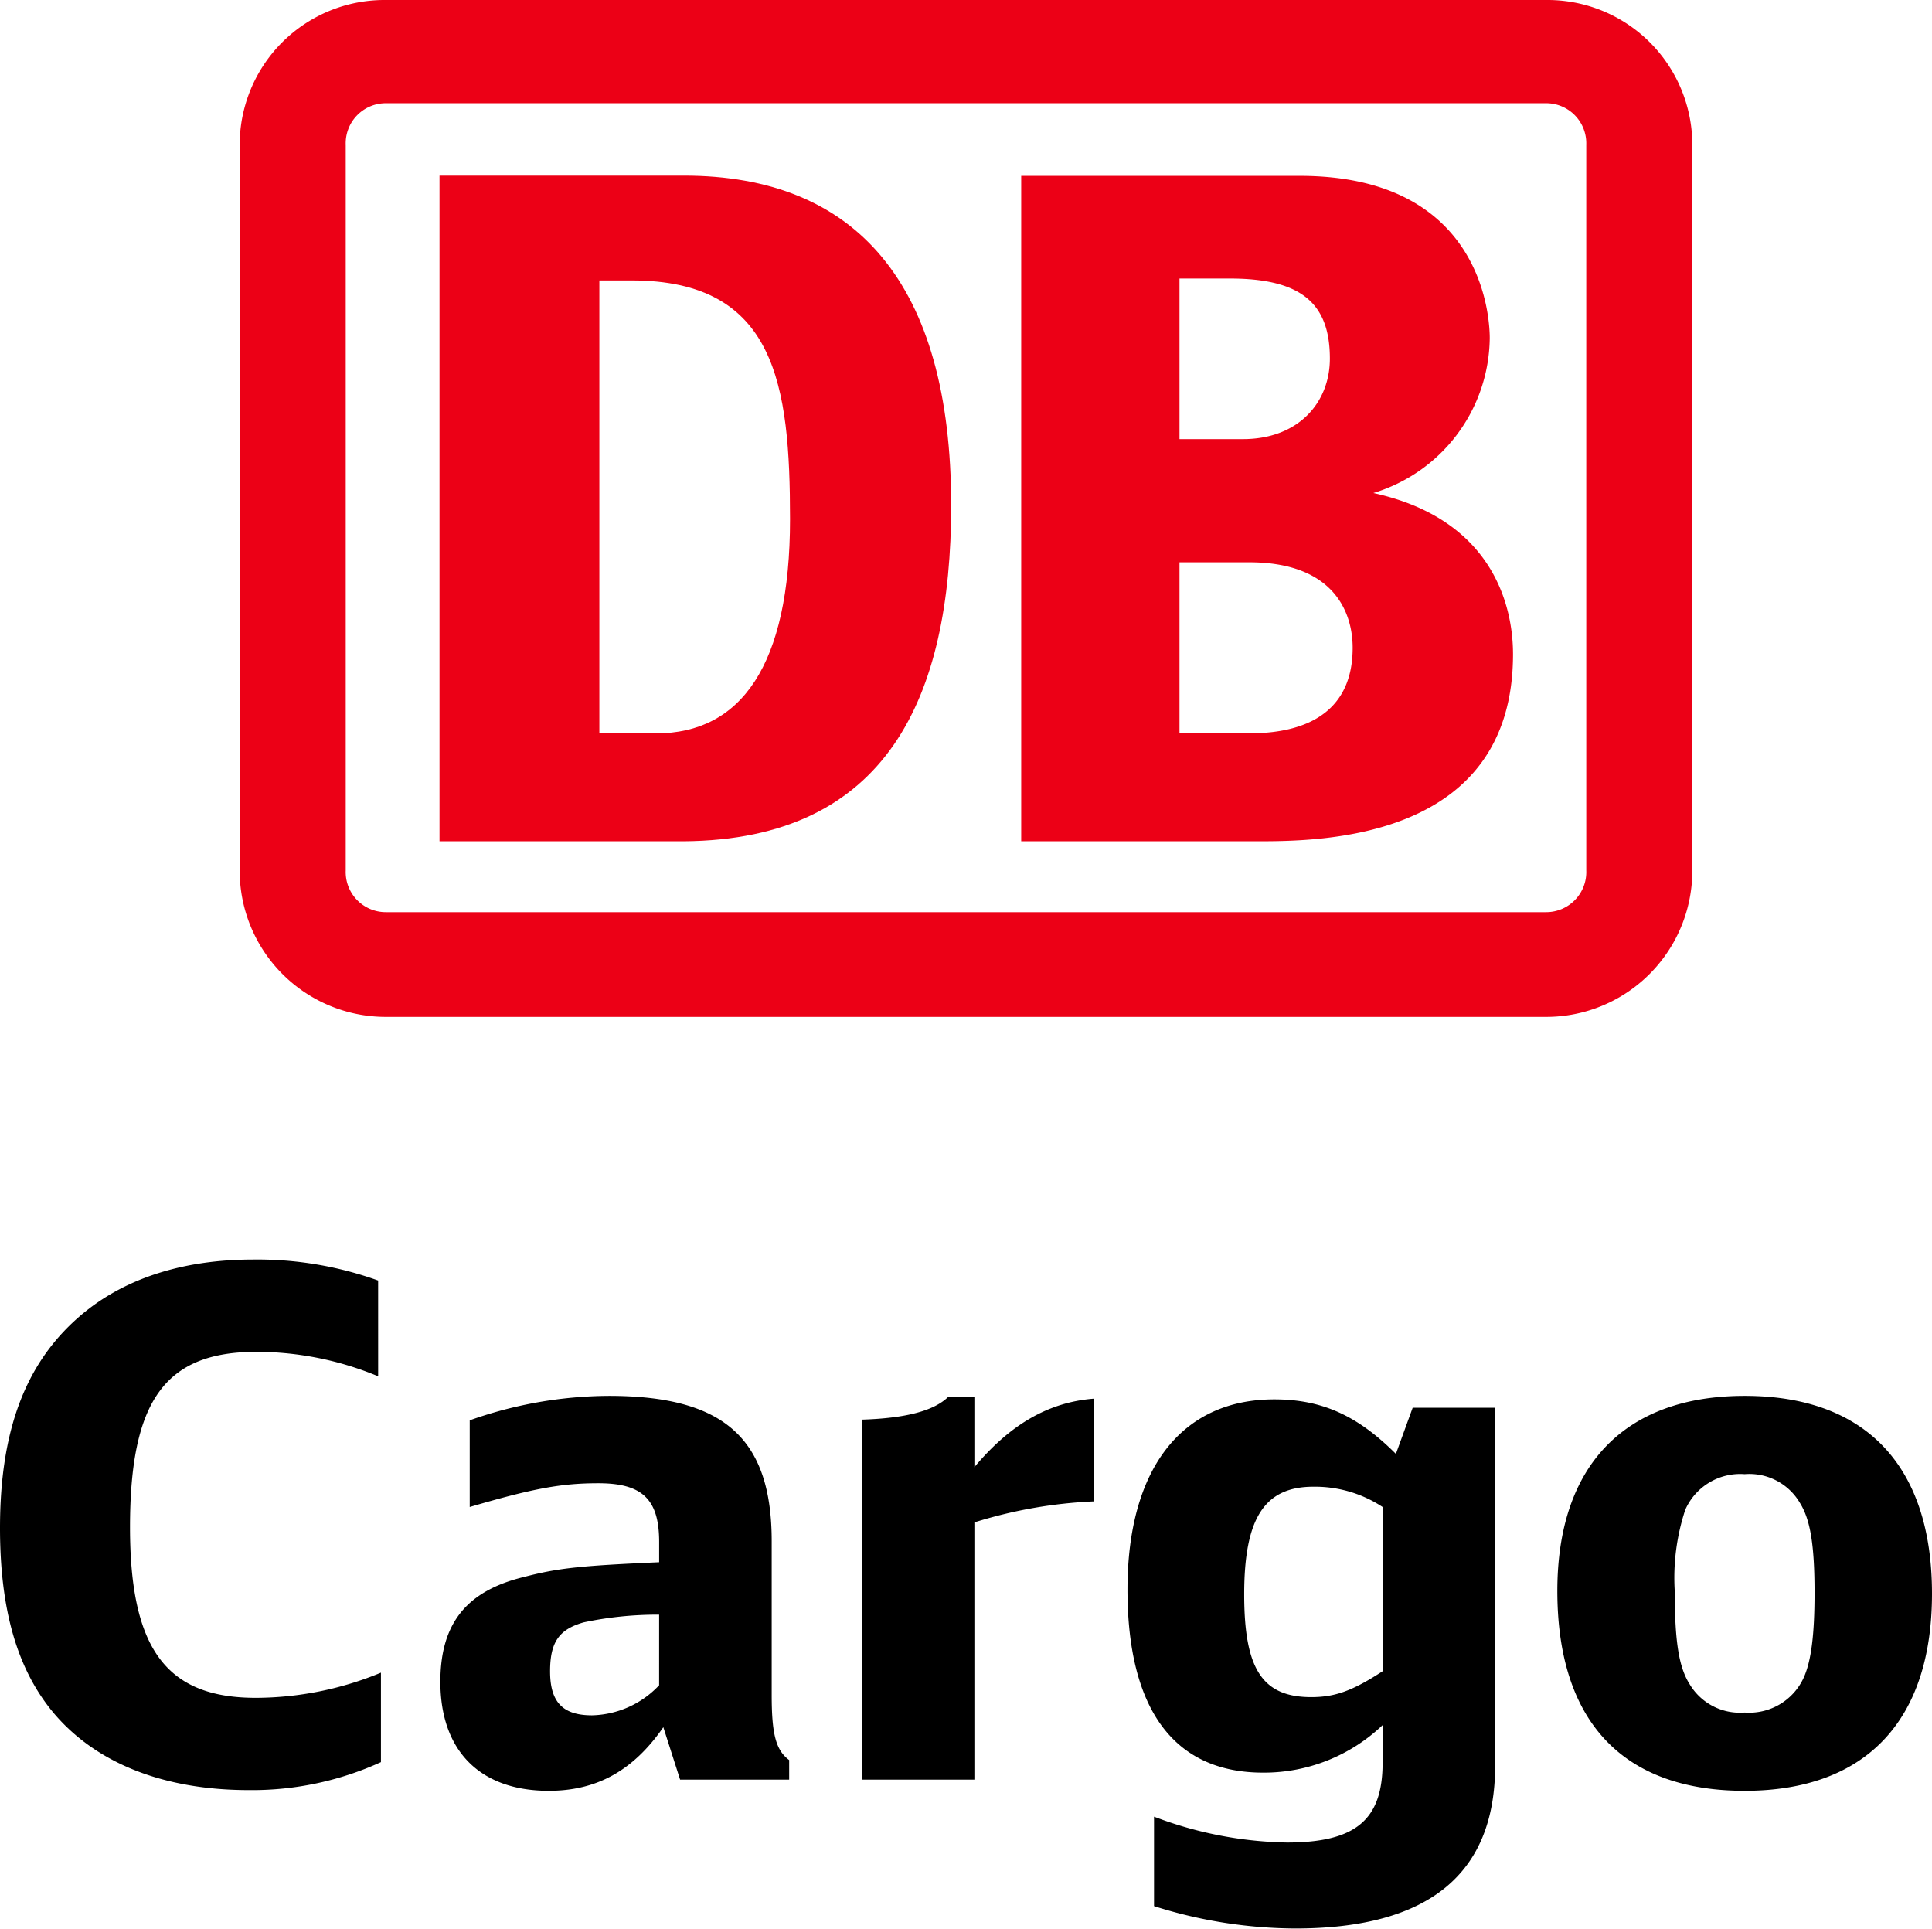
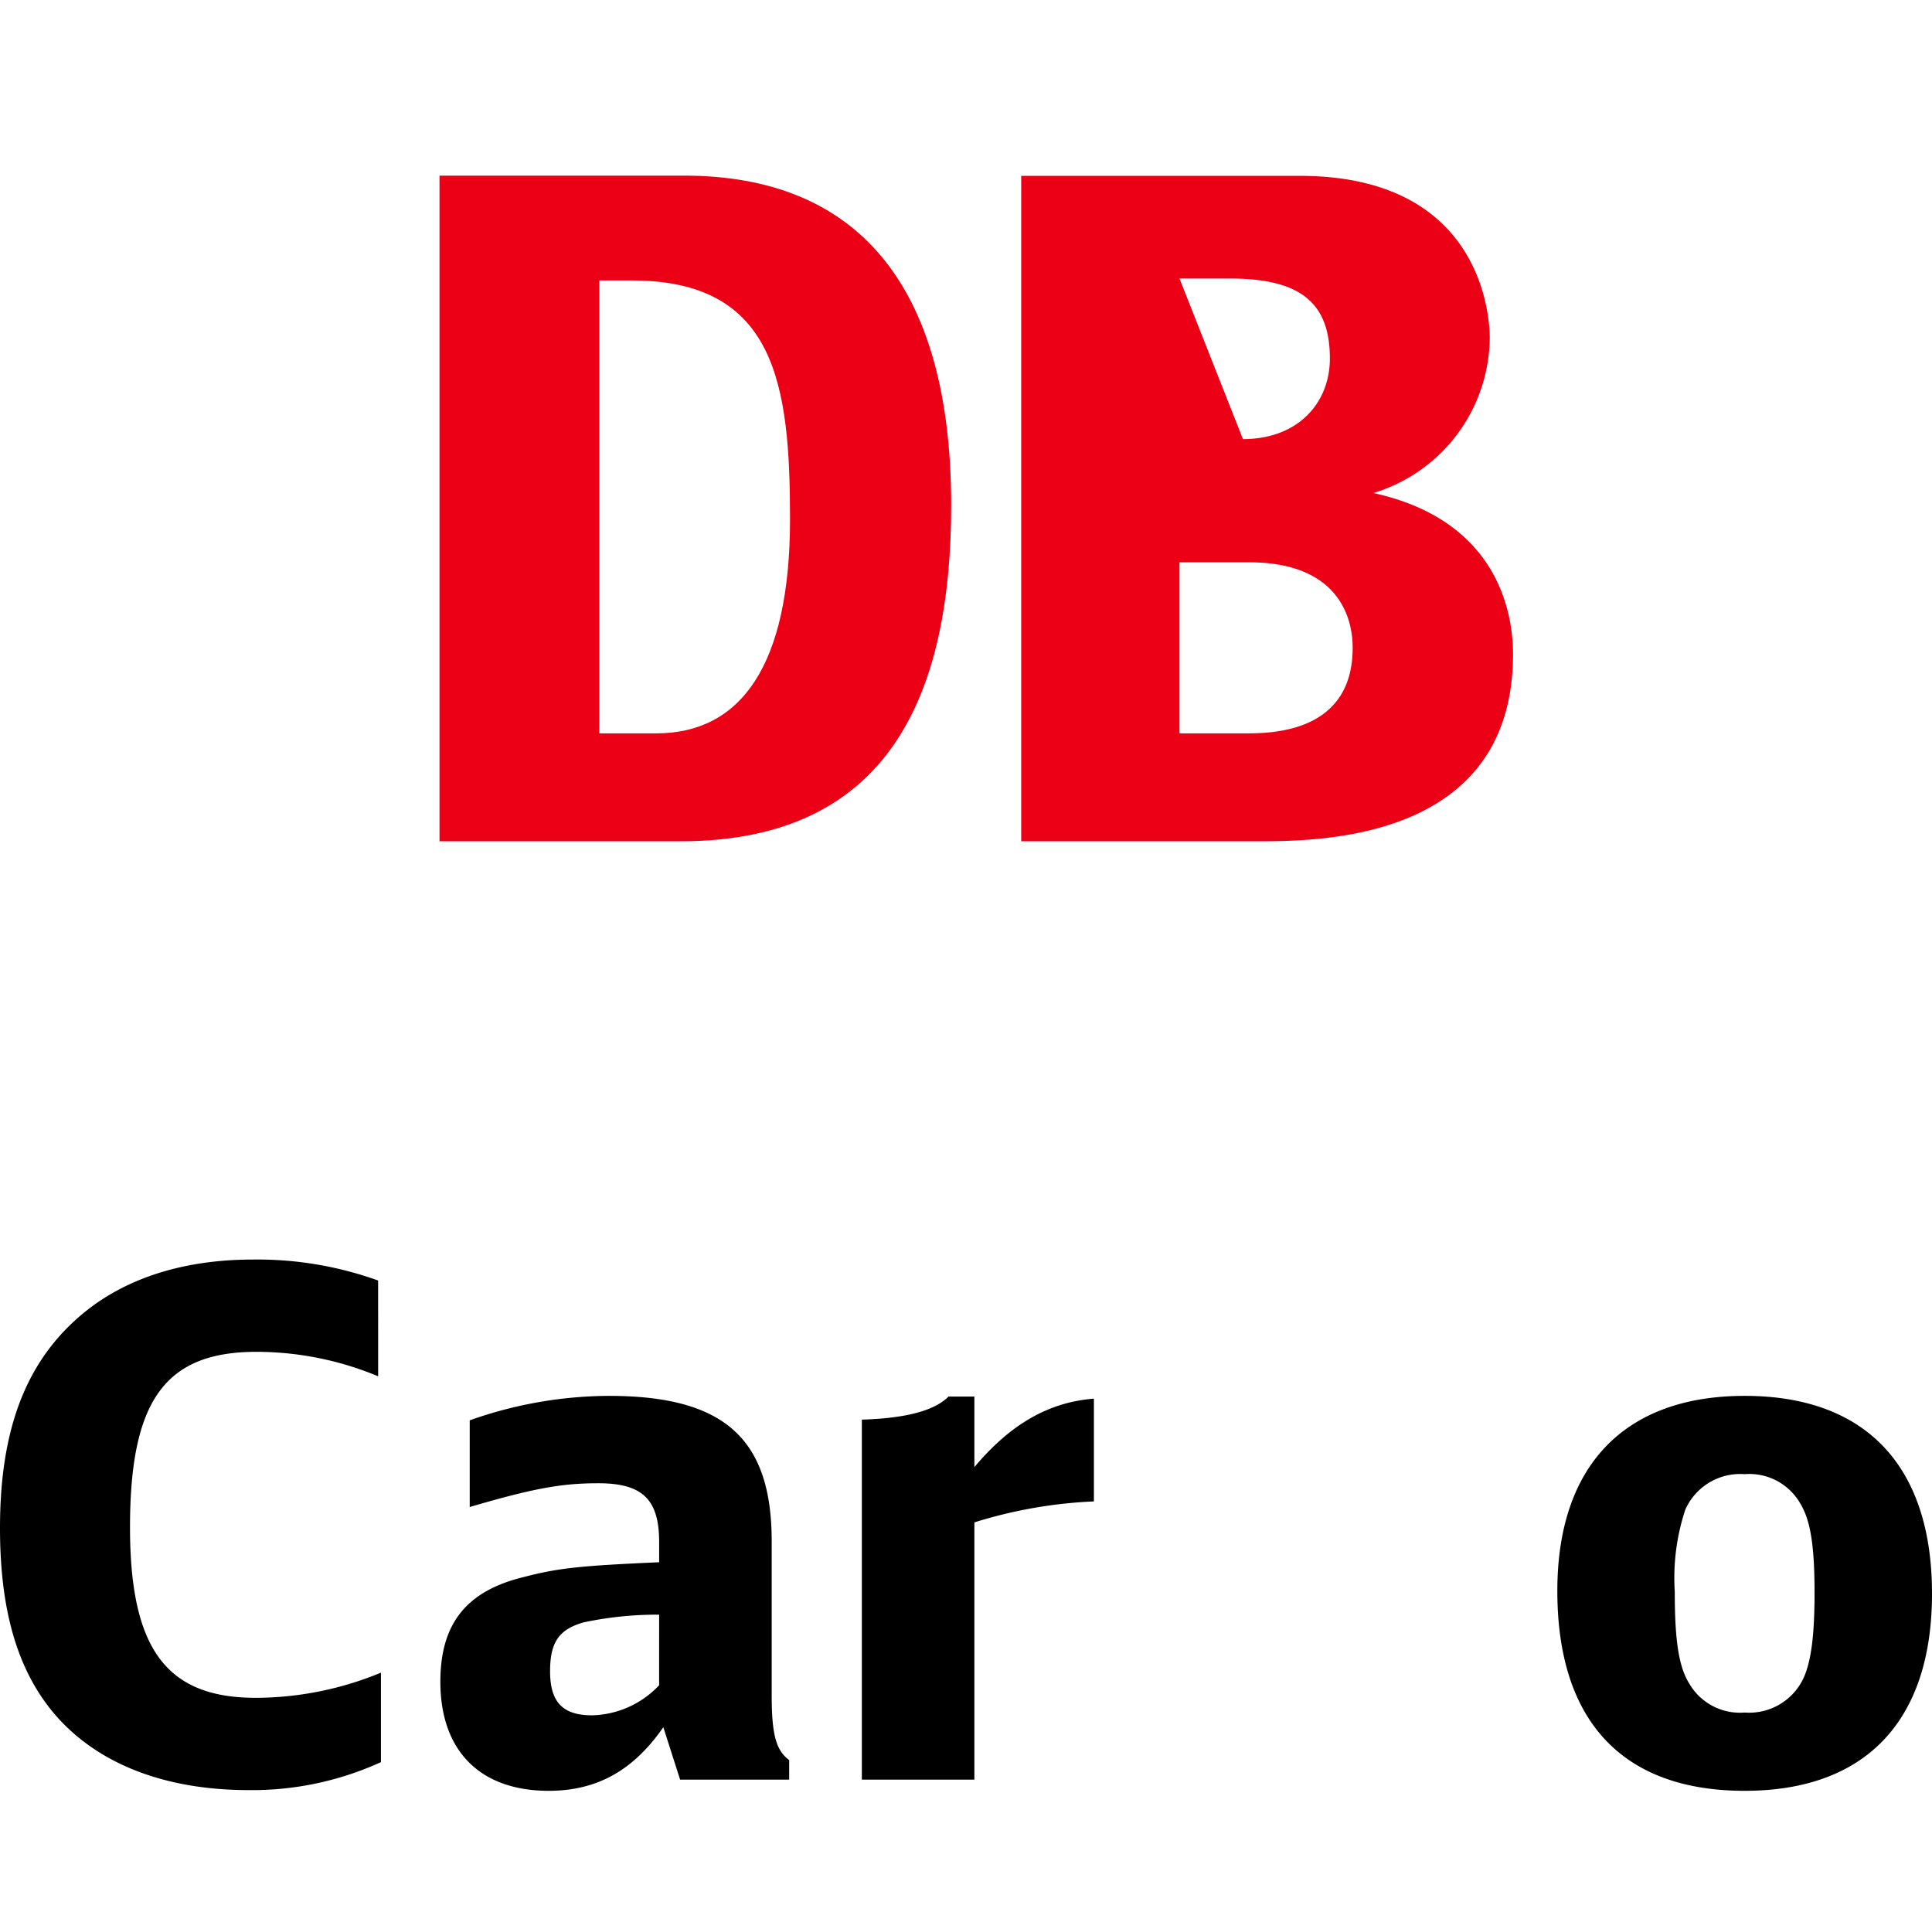
<svg xmlns="http://www.w3.org/2000/svg" id="DB_CARGO_logo" data-name="DB CARGO logo" viewBox="0 0 133 132.8">
  <defs>
    <style>.cls-1{fill:#ec0016;}</style>
  </defs>
  <path d="M26.032,94.74a21.854,21.854,0,0,0-8.373-1.684c-6.303,0-8.709,3.368-8.709,12.077,0,8.373,2.502,11.741,8.661,11.741a22.684,22.684,0,0,0,8.613-1.732v6.159a21.357,21.357,0,0,1-9.094,1.925c-5.822,0-10.49-1.828-13.425-5.293C1.203,114.95,0,110.86,0,105.182,0,98.494,1.732,93.874,5.437,90.65c2.983-2.598,7.073-3.946,11.981-3.946a24.54,24.54,0,0,1,8.613,1.444Z" />
  <path d="M45.664,118.896c-2.069,2.983-4.571,4.379-7.891,4.379-4.716,0-7.458-2.743-7.458-7.507,0-3.994,1.78-6.255,5.774-7.218,2.406-.626,3.946-.77,9.287-1.01v-1.395c0-2.935-1.155-4.042-4.186-4.042-2.502,0-4.427.337-8.854,1.636V97.772a28.932,28.932,0,0,1,9.576-1.684c7.939,0,11.212,2.935,11.212,10.009v10.586c0,2.694.289,3.801,1.203,4.475v1.347H46.819Zm-.289-7.747a24.477,24.477,0,0,0-5.197.53c-1.684.481-2.31,1.347-2.31,3.368,0,2.117.866,3.031,2.887,3.031a6.548,6.548,0,0,0,4.619-2.069Z" />
  <path d="M59.33,97.724c3.08-.096,5.004-.626,5.967-1.588h1.78v4.86c2.454-2.935,5.101-4.475,8.228-4.716v7.073a32.114,32.114,0,0,0-8.228,1.444V122.504h-7.747Z" />
-   <path d="M102.926,121.542c0,7.458-4.571,11.211-13.762,11.211a32.53,32.53,0,0,1-9.72-1.54V125.055A26.87,26.87,0,0,0,88.587,126.835c4.716,0,6.592-1.54,6.592-5.485v-2.598a11.832,11.832,0,0,1-8.228,3.272c-6.111,0-9.335-4.33-9.335-12.607,0-8.276,3.705-13.088,10.105-13.088,3.272,0,5.726,1.107,8.373,3.753l1.155-3.176h5.678Zm-7.747-17.804a8.464,8.464,0,0,0-4.764-1.396c-3.368,0-4.764,2.166-4.764,7.41,0,5.149,1.251,7.073,4.619,7.073,1.636,0,2.839-.433,4.908-1.78Z" />
  <path d="M133,109.705c0,8.758-4.571,13.57-12.896,13.57-8.421,0-12.896-4.812-12.896-13.762,0-8.613,4.619-13.425,12.896-13.425C128.429,96.088,133,100.899,133,109.705Zm-16.986-5.774a14.97,14.97,0,0,0-.722,5.63c0,3.465.289,5.197,1.01,6.352a4.032,4.032,0,0,0,3.801,1.973,4.127,4.127,0,0,0,4.09-2.454c.481-1.107.722-2.839.722-5.774,0-3.32-.289-5.053-1.011-6.207a4.032,4.032,0,0,0-3.801-1.973A4.127,4.127,0,0,0,116.014,103.931Z" />
-   <path class="cls-1" d="M106.451,0H26.549A9.968,9.968,0,0,0,16.5,9.967V59.926A10.059,10.059,0,0,0,26.549,70h79.901A10.059,10.059,0,0,0,116.5,59.926V9.967A9.968,9.968,0,0,0,106.451,0Zm2.749,59.926a2.762,2.762,0,0,1-2.749,2.866H26.549a2.762,2.762,0,0,1-2.749-2.866V9.967a2.76,2.76,0,0,1,2.749-2.863h79.901a2.76,2.76,0,0,1,2.749,2.863Z" />
  <path class="cls-1" d="M47.082,57.911H30.256V12.089H47.082c11.851,0,18.397,7.425,18.397,22.697C65.479,48.047,61.048,57.804,47.082,57.911Zm7.304-22.17c0-9.23-.958-16.437-10.9-16.437H41.26v31.179H45.173C50.996,50.483,54.386,45.818,54.386,35.741Z" />
-   <path class="cls-1" d="M94.542,33.939A11.27,11.27,0,0,0,102.555,23.271c0-.954-.2-11.166-13.082-11.166H70.3V57.911H86.498c4.29,0,17.659,0,17.659-12.883C104.157,41.809,102.844,35.752,94.542,33.939ZM81.197,19.173H84.665c4.927,0,6.884,1.72,6.884,5.512,0,3.013-2.155,5.542-5.985,5.542h-4.367Zm4.509,31.309H81.197V38.709h4.809c5.717,0,7.112,3.336,7.112,5.888C93.117,50.483,87.451,50.483,85.706,50.483Z" />
+   <path class="cls-1" d="M94.542,33.939A11.27,11.27,0,0,0,102.555,23.271c0-.954-.2-11.166-13.082-11.166H70.3V57.911H86.498c4.29,0,17.659,0,17.659-12.883C104.157,41.809,102.844,35.752,94.542,33.939ZM81.197,19.173H84.665c4.927,0,6.884,1.72,6.884,5.512,0,3.013-2.155,5.542-5.985,5.542Zm4.509,31.309H81.197V38.709h4.809c5.717,0,7.112,3.336,7.112,5.888C93.117,50.483,87.451,50.483,85.706,50.483Z" />
</svg>